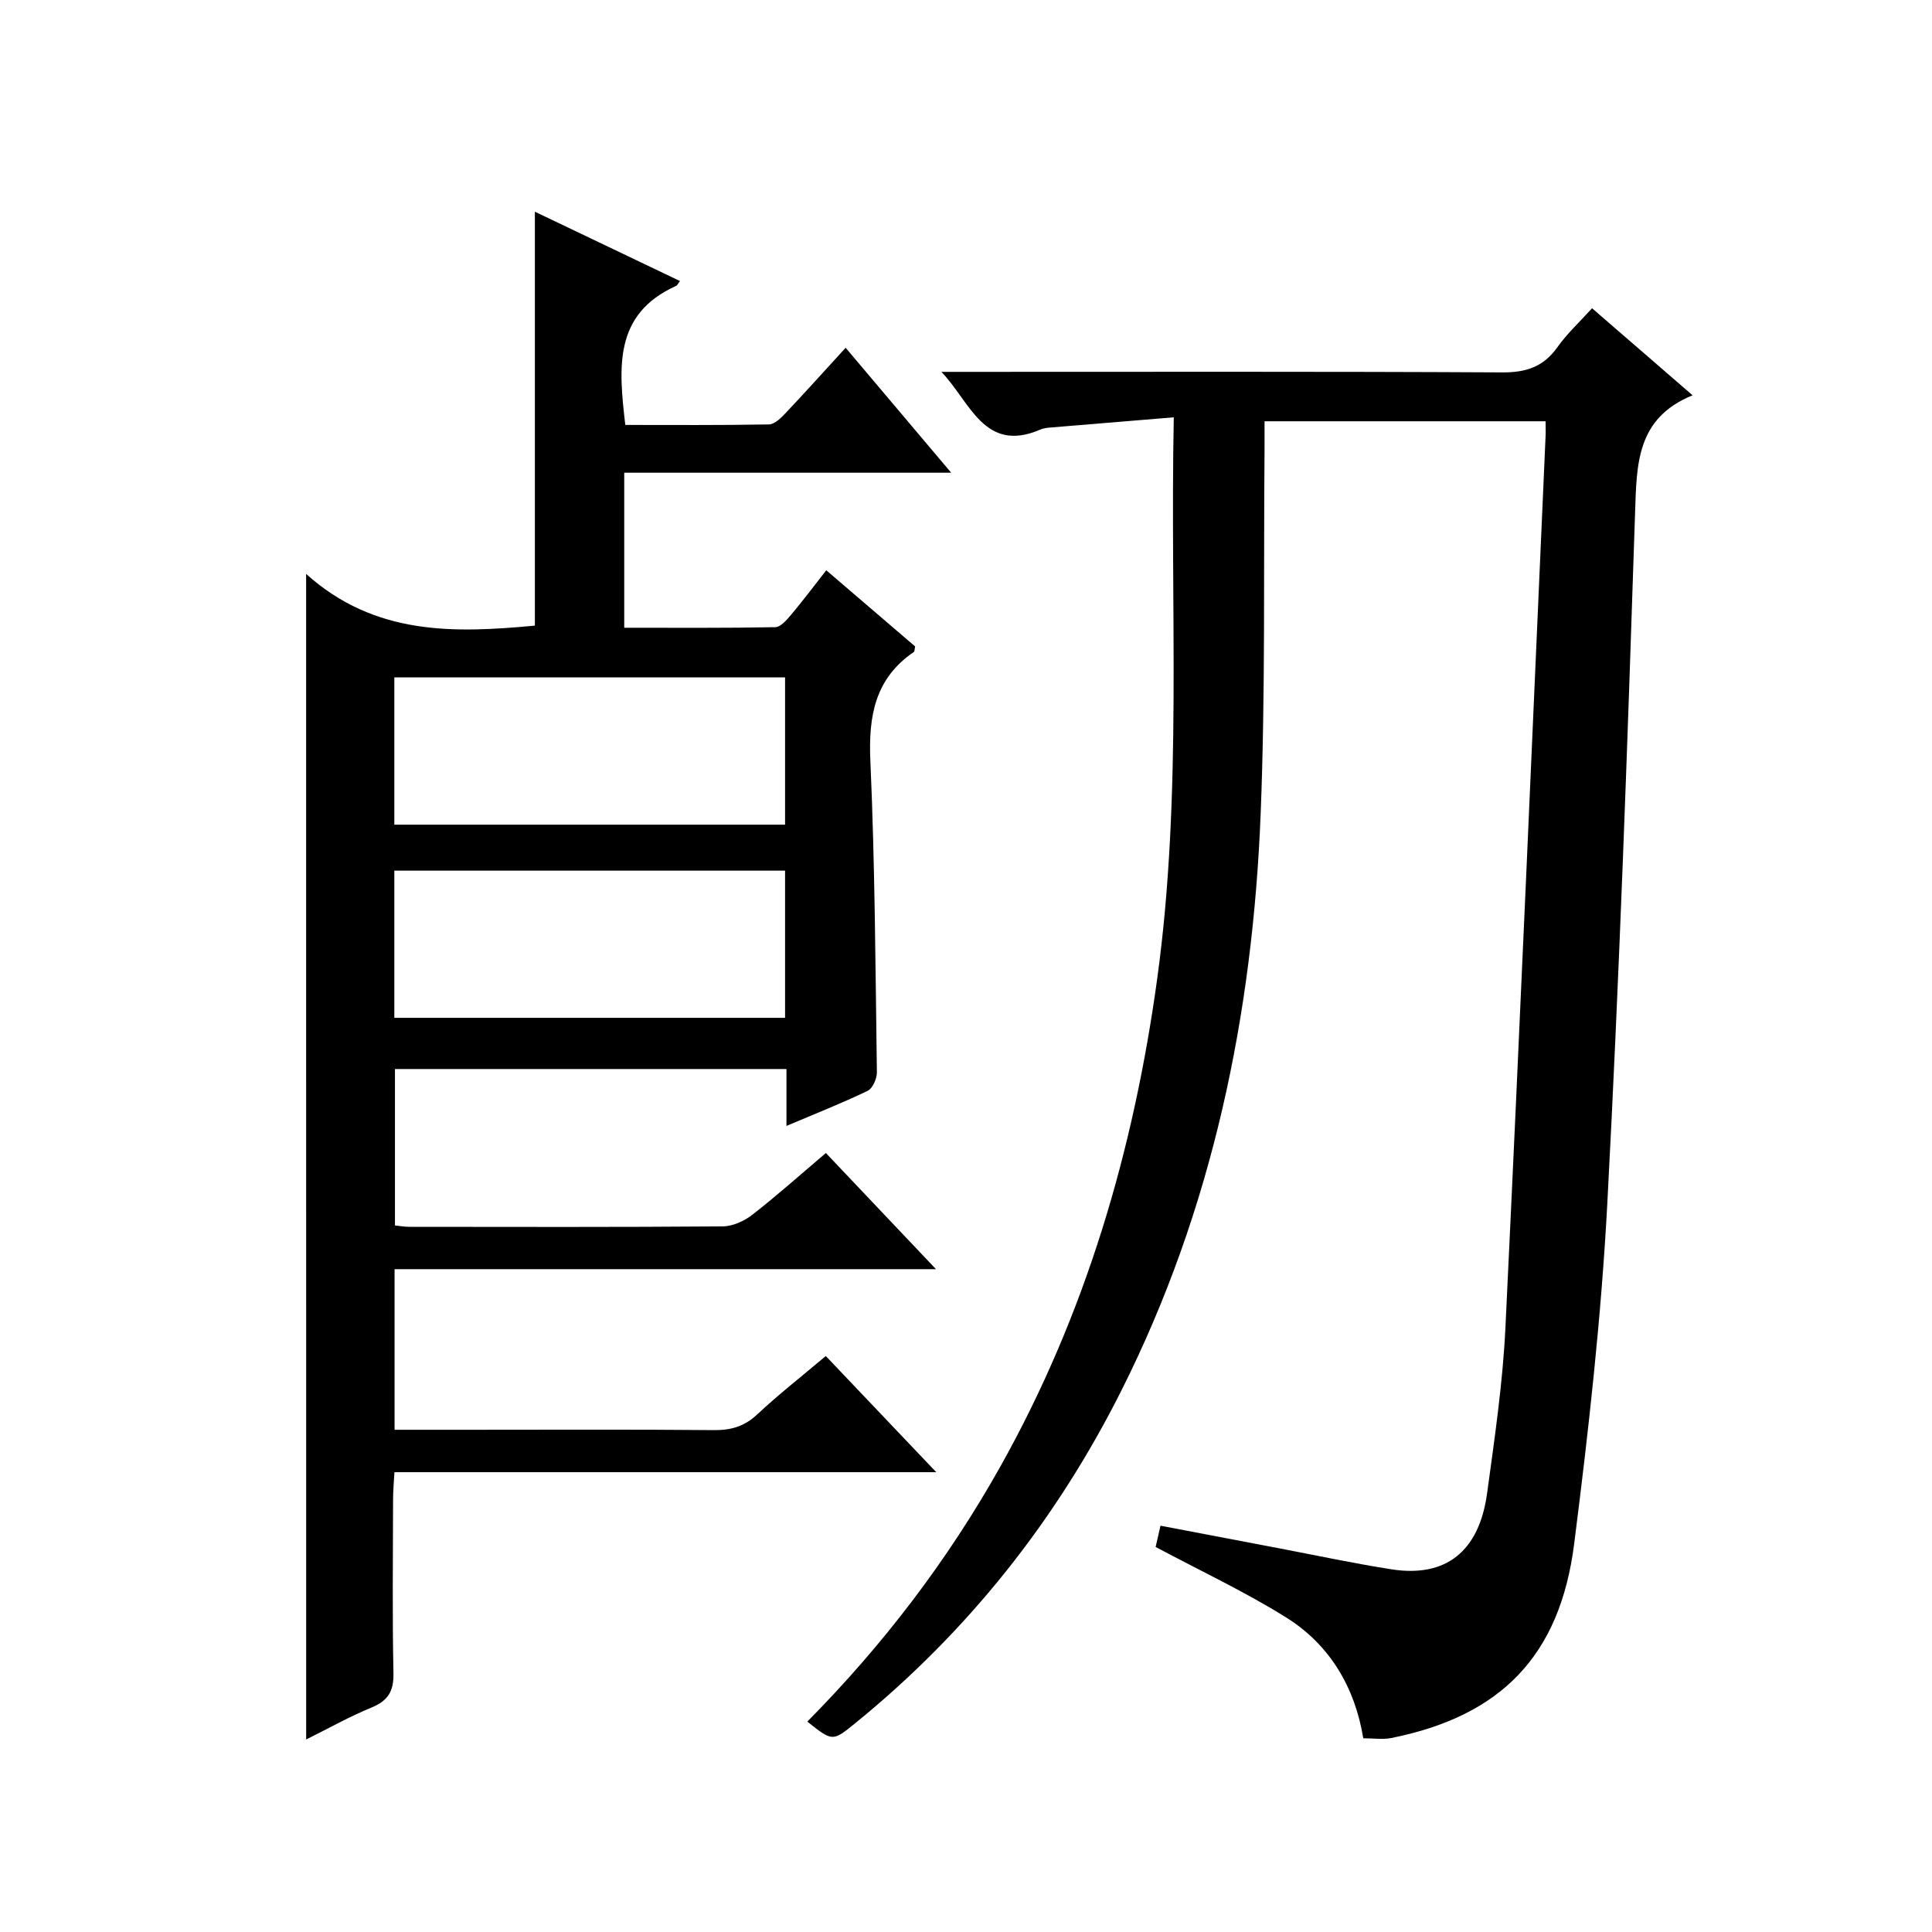
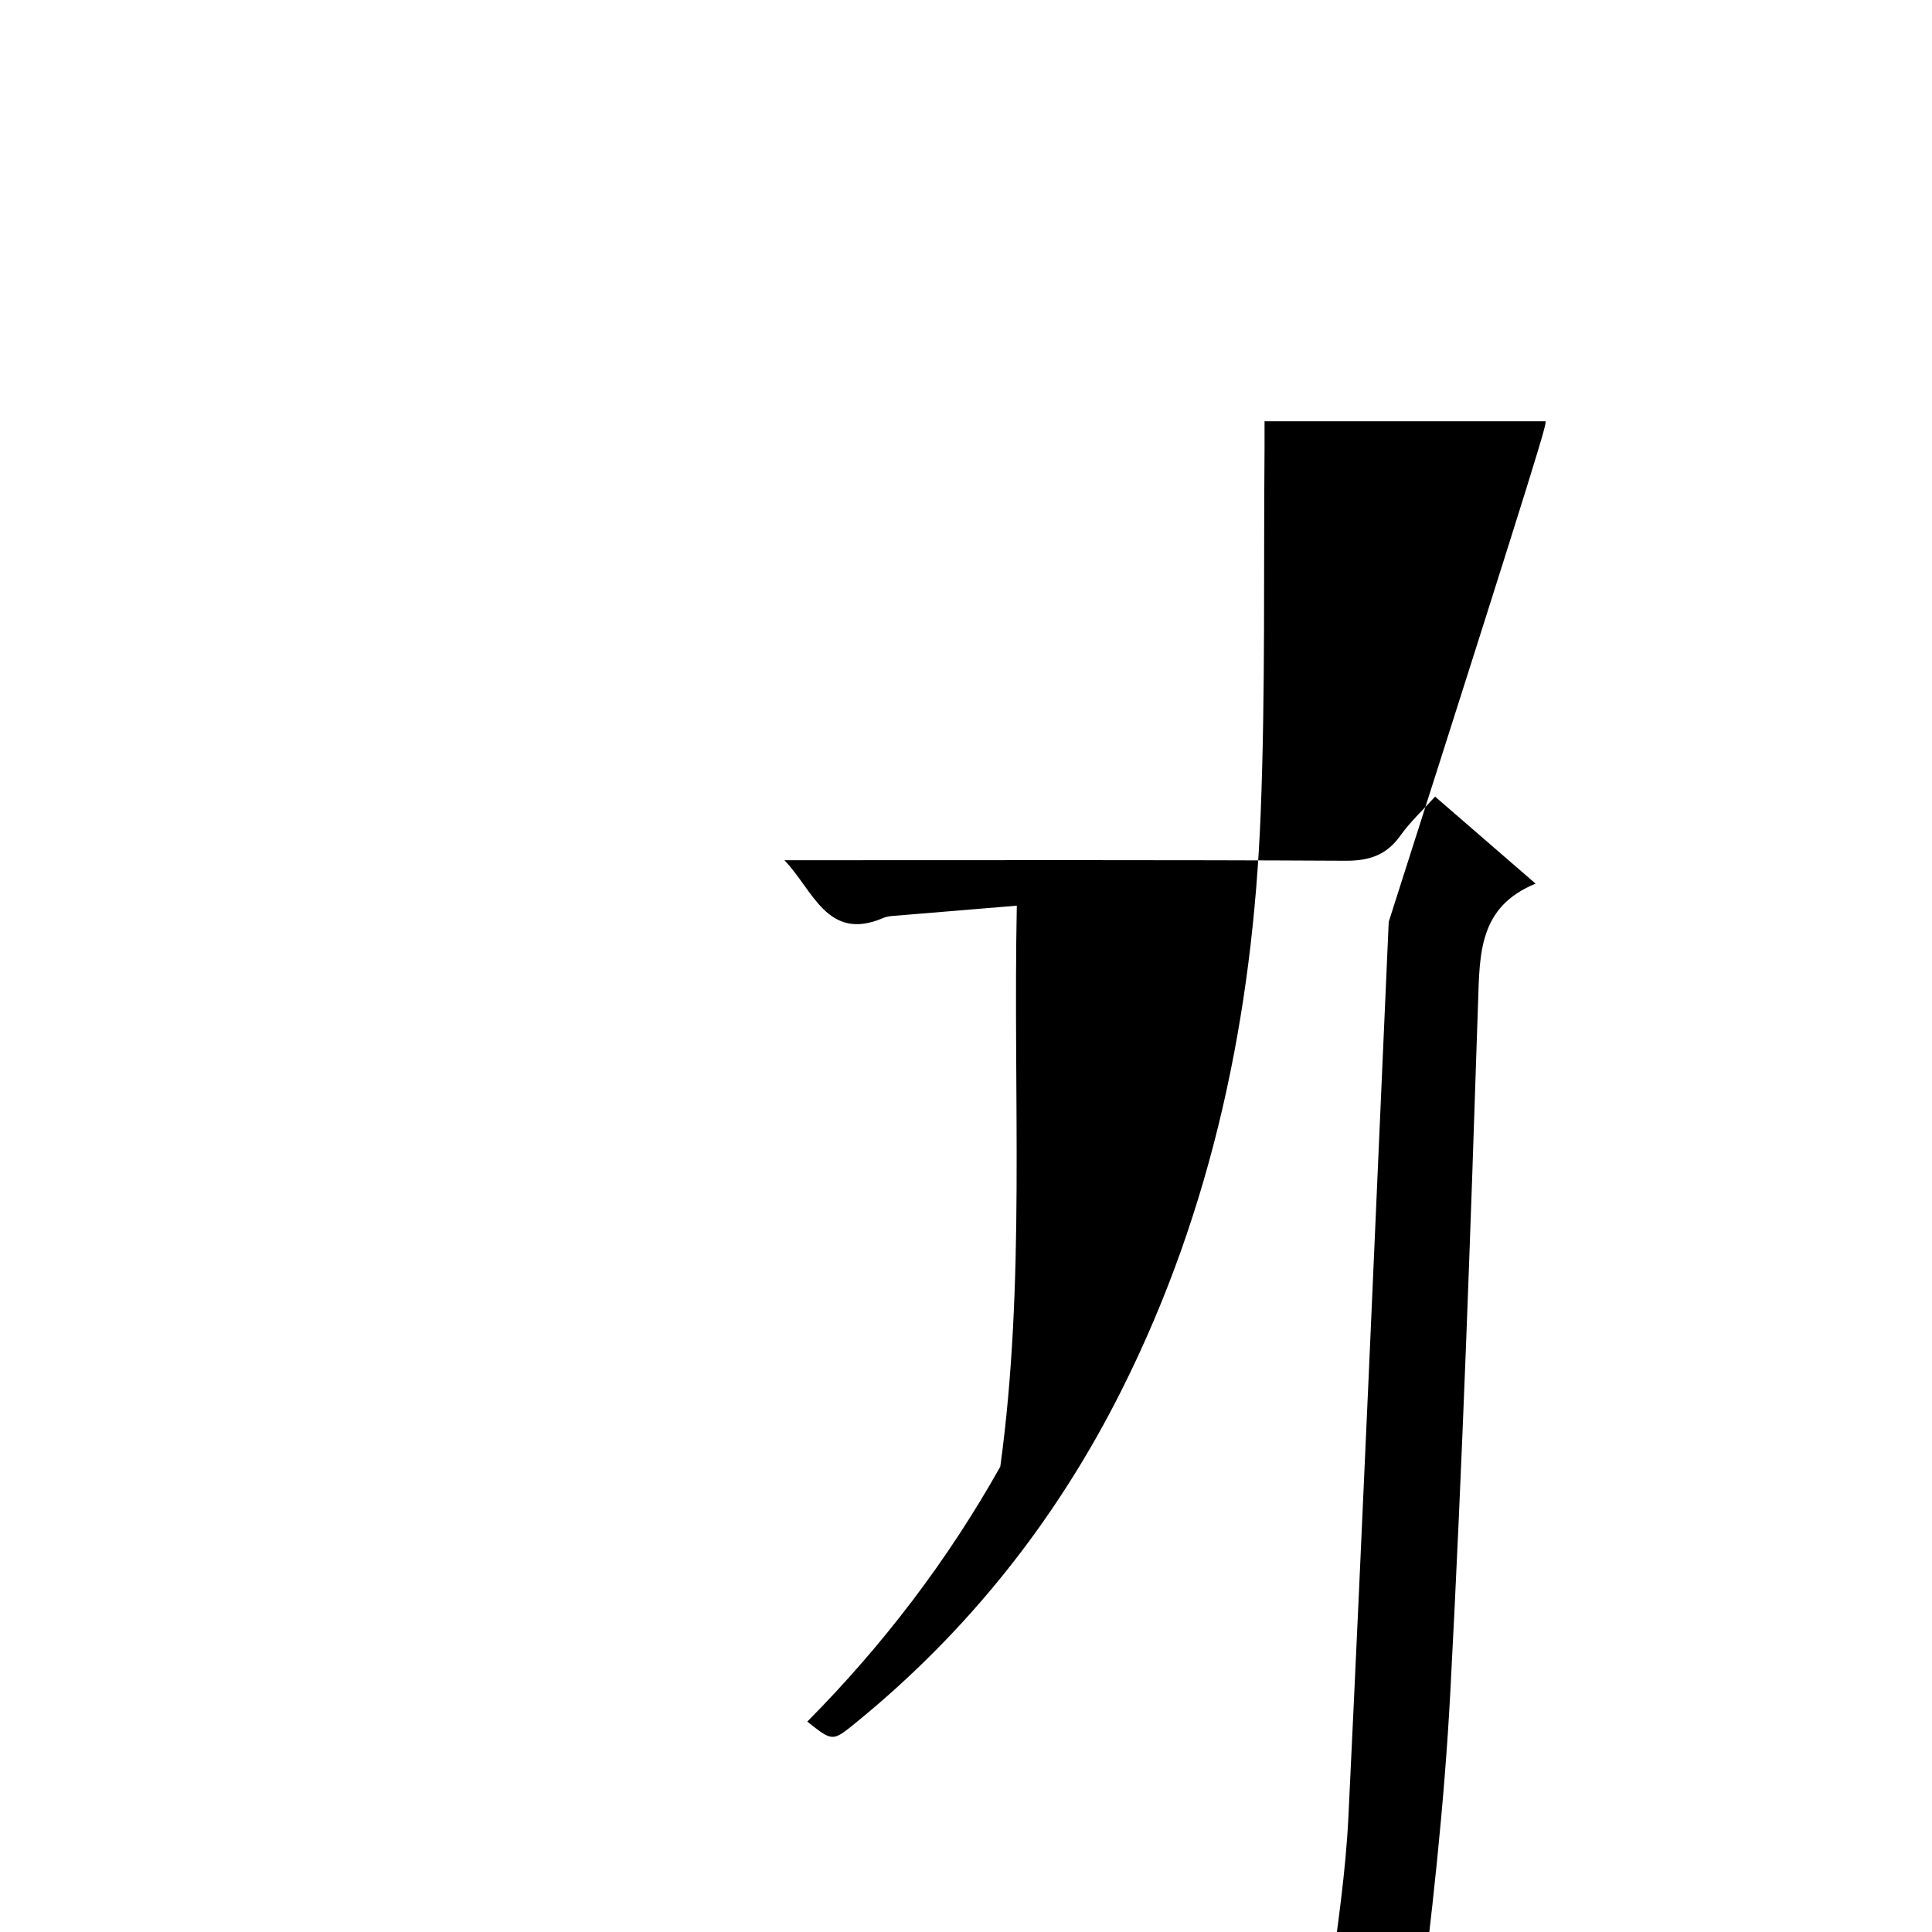
<svg xmlns="http://www.w3.org/2000/svg" version="1.1" id="ZDIC" x="0px" y="0px" viewBox="0 0 400 400" style="enable-background:new 0 0 400 400;" xml:space="preserve">
  <g>
-     <path d="M63.38,118.83c14.27,12.81,30.73,12.25,47.36,10.7c0-28.46,0-56.84,0-85.7c10.1,4.83,20.04,9.58,30.05,14.36   c-0.4,0.5-0.55,0.88-0.81,1c-13.01,5.86-11.88,17.01-10.52,28.79c9.87,0,19.81,0.08,29.75-0.11c1.19-0.02,2.53-1.38,3.5-2.41   c4.09-4.33,8.07-8.76,12.37-13.46c7.27,8.61,14.2,16.82,21.85,25.87c-23.1,0-45.26,0-67.69,0c0,10.88,0,21.14,0,32.1   c10.42,0,20.85,0.08,31.27-0.12c1.13-0.02,2.41-1.54,3.32-2.62c2.44-2.9,4.71-5.93,7.24-9.16c6.44,5.52,12.47,10.69,18.4,15.77   c-0.13,0.59-0.1,1.02-0.27,1.14c-8.07,5.51-9.41,13.29-9,22.55c0.95,21.46,1.05,42.95,1.35,64.44c0.02,1.32-0.86,3.37-1.91,3.87   c-5.32,2.57-10.83,4.73-16.81,7.27c0-4.25,0-7.86,0-11.78c-27.12,0-53.88,0-81.06,0c0,10.65,0,21.36,0,32.38   c0.98,0.1,1.93,0.29,2.88,0.29c21.67,0.02,43.33,0.08,65-0.09c2.07-0.02,4.46-1.12,6.14-2.43c5.1-3.97,9.93-8.29,15.2-12.76   c7.48,7.89,14.78,15.6,22.8,24.05c-37.82,0-74.8,0-112.1,0c0,11.35,0,22.08,0,33.25c5.24,0,10.21,0,15.17,0c17,0,34-0.09,51,0.07   c3.56,0.03,6.31-0.8,8.95-3.28c4.37-4.1,9.11-7.79,14.16-12.06c7.42,7.81,14.8,15.57,22.87,24.05c-37.83,0-74.7,0-112.18,0   c-0.11,2.16-0.28,3.9-0.28,5.63c-0.02,12-0.17,24,0.08,36c0.08,3.74-1.13,5.69-4.55,7.1c-4.55,1.87-8.87,4.3-13.52,6.61   C63.38,279.96,63.38,200.27,63.38,118.83z M81.64,170.74c27.17,0,53.94,0,80.9,0c0-10.3,0-20.34,0-30.5c-27.1,0-53.86,0-80.9,0   C81.64,150.42,81.64,160.34,81.64,170.74z M81.64,210.73c27.2,0,53.97,0,80.9,0c0-10.31,0-20.36,0-30.47c-27.11,0-53.87,0-80.9,0   C81.64,190.44,81.64,200.37,81.64,210.73z" />
-     <path d="M320,87.22c-19.44,0-38.39,0-58.19,0c0,1.9,0.01,3.81,0,5.71c-0.22,25.15,0.19,50.33-0.8,75.46   c-1.65,41.66-9.95,81.9-28.82,119.47c-13.48,26.85-31.77,49.92-55.12,68.91c-4.7,3.82-4.7,3.82-9.93-0.33   c15.67-15.82,29.06-33.36,39.96-52.79c17.67-31.51,27.62-65.49,32.5-101.11c5.23-38.14,2.62-76.49,3.42-116.14   c-8.94,0.74-17.4,1.43-25.85,2.14c-0.65,0.05-1.32,0.19-1.91,0.45c-11.52,4.89-14.42-5.86-20.36-12c1.71,0,3.41,0,5.12,0   c37,0,73.99-0.09,110.99,0.11c4.95,0.03,8.53-1.14,11.42-5.2c2.01-2.83,4.61-5.23,7.19-8.08c6.8,5.89,13.45,11.64,20.81,18.02   c-11.69,4.77-11.57,14.34-11.91,24.49c-1.56,47.6-3.22,95.21-5.74,142.77c-1.25,23.58-3.89,47.13-6.87,70.57   c-2.96,23.25-15.24,35.63-37.86,40.17c-1.74,0.35-3.62,0.05-5.8,0.05c-1.71-10.45-6.85-19.33-16.01-25.04   c-8.49-5.3-17.63-9.58-26.98-14.57c0.18-0.79,0.54-2.35,1.01-4.4c8.33,1.59,16.49,3.15,24.66,4.7c7.74,1.47,15.44,3.13,23.22,4.34   c11.21,1.73,18.09-3.7,19.74-15.76c1.55-11.38,3.24-22.8,3.79-34.25c2.97-61.71,5.6-123.44,8.34-185.16   C320.03,89.1,320,88.44,320,87.22z" />
+     <path d="M320,87.22c-19.44,0-38.39,0-58.19,0c0,1.9,0.01,3.81,0,5.71c-0.22,25.15,0.19,50.33-0.8,75.46   c-1.65,41.66-9.95,81.9-28.82,119.47c-13.48,26.85-31.77,49.92-55.12,68.91c-4.7,3.82-4.7,3.82-9.93-0.33   c15.67-15.82,29.06-33.36,39.96-52.79c5.23-38.14,2.62-76.49,3.42-116.14   c-8.94,0.74-17.4,1.43-25.85,2.14c-0.65,0.05-1.32,0.19-1.91,0.45c-11.52,4.89-14.42-5.86-20.36-12c1.71,0,3.41,0,5.12,0   c37,0,73.99-0.09,110.99,0.11c4.95,0.03,8.53-1.14,11.42-5.2c2.01-2.83,4.61-5.23,7.19-8.08c6.8,5.89,13.45,11.64,20.81,18.02   c-11.69,4.77-11.57,14.34-11.91,24.49c-1.56,47.6-3.22,95.21-5.74,142.77c-1.25,23.58-3.89,47.13-6.87,70.57   c-2.96,23.25-15.24,35.63-37.86,40.17c-1.74,0.35-3.62,0.05-5.8,0.05c-1.71-10.45-6.85-19.33-16.01-25.04   c-8.49-5.3-17.63-9.58-26.98-14.57c0.18-0.79,0.54-2.35,1.01-4.4c8.33,1.59,16.49,3.15,24.66,4.7c7.74,1.47,15.44,3.13,23.22,4.34   c11.21,1.73,18.09-3.7,19.74-15.76c1.55-11.38,3.24-22.8,3.79-34.25c2.97-61.71,5.6-123.44,8.34-185.16   C320.03,89.1,320,88.44,320,87.22z" />
  </g>
</svg>